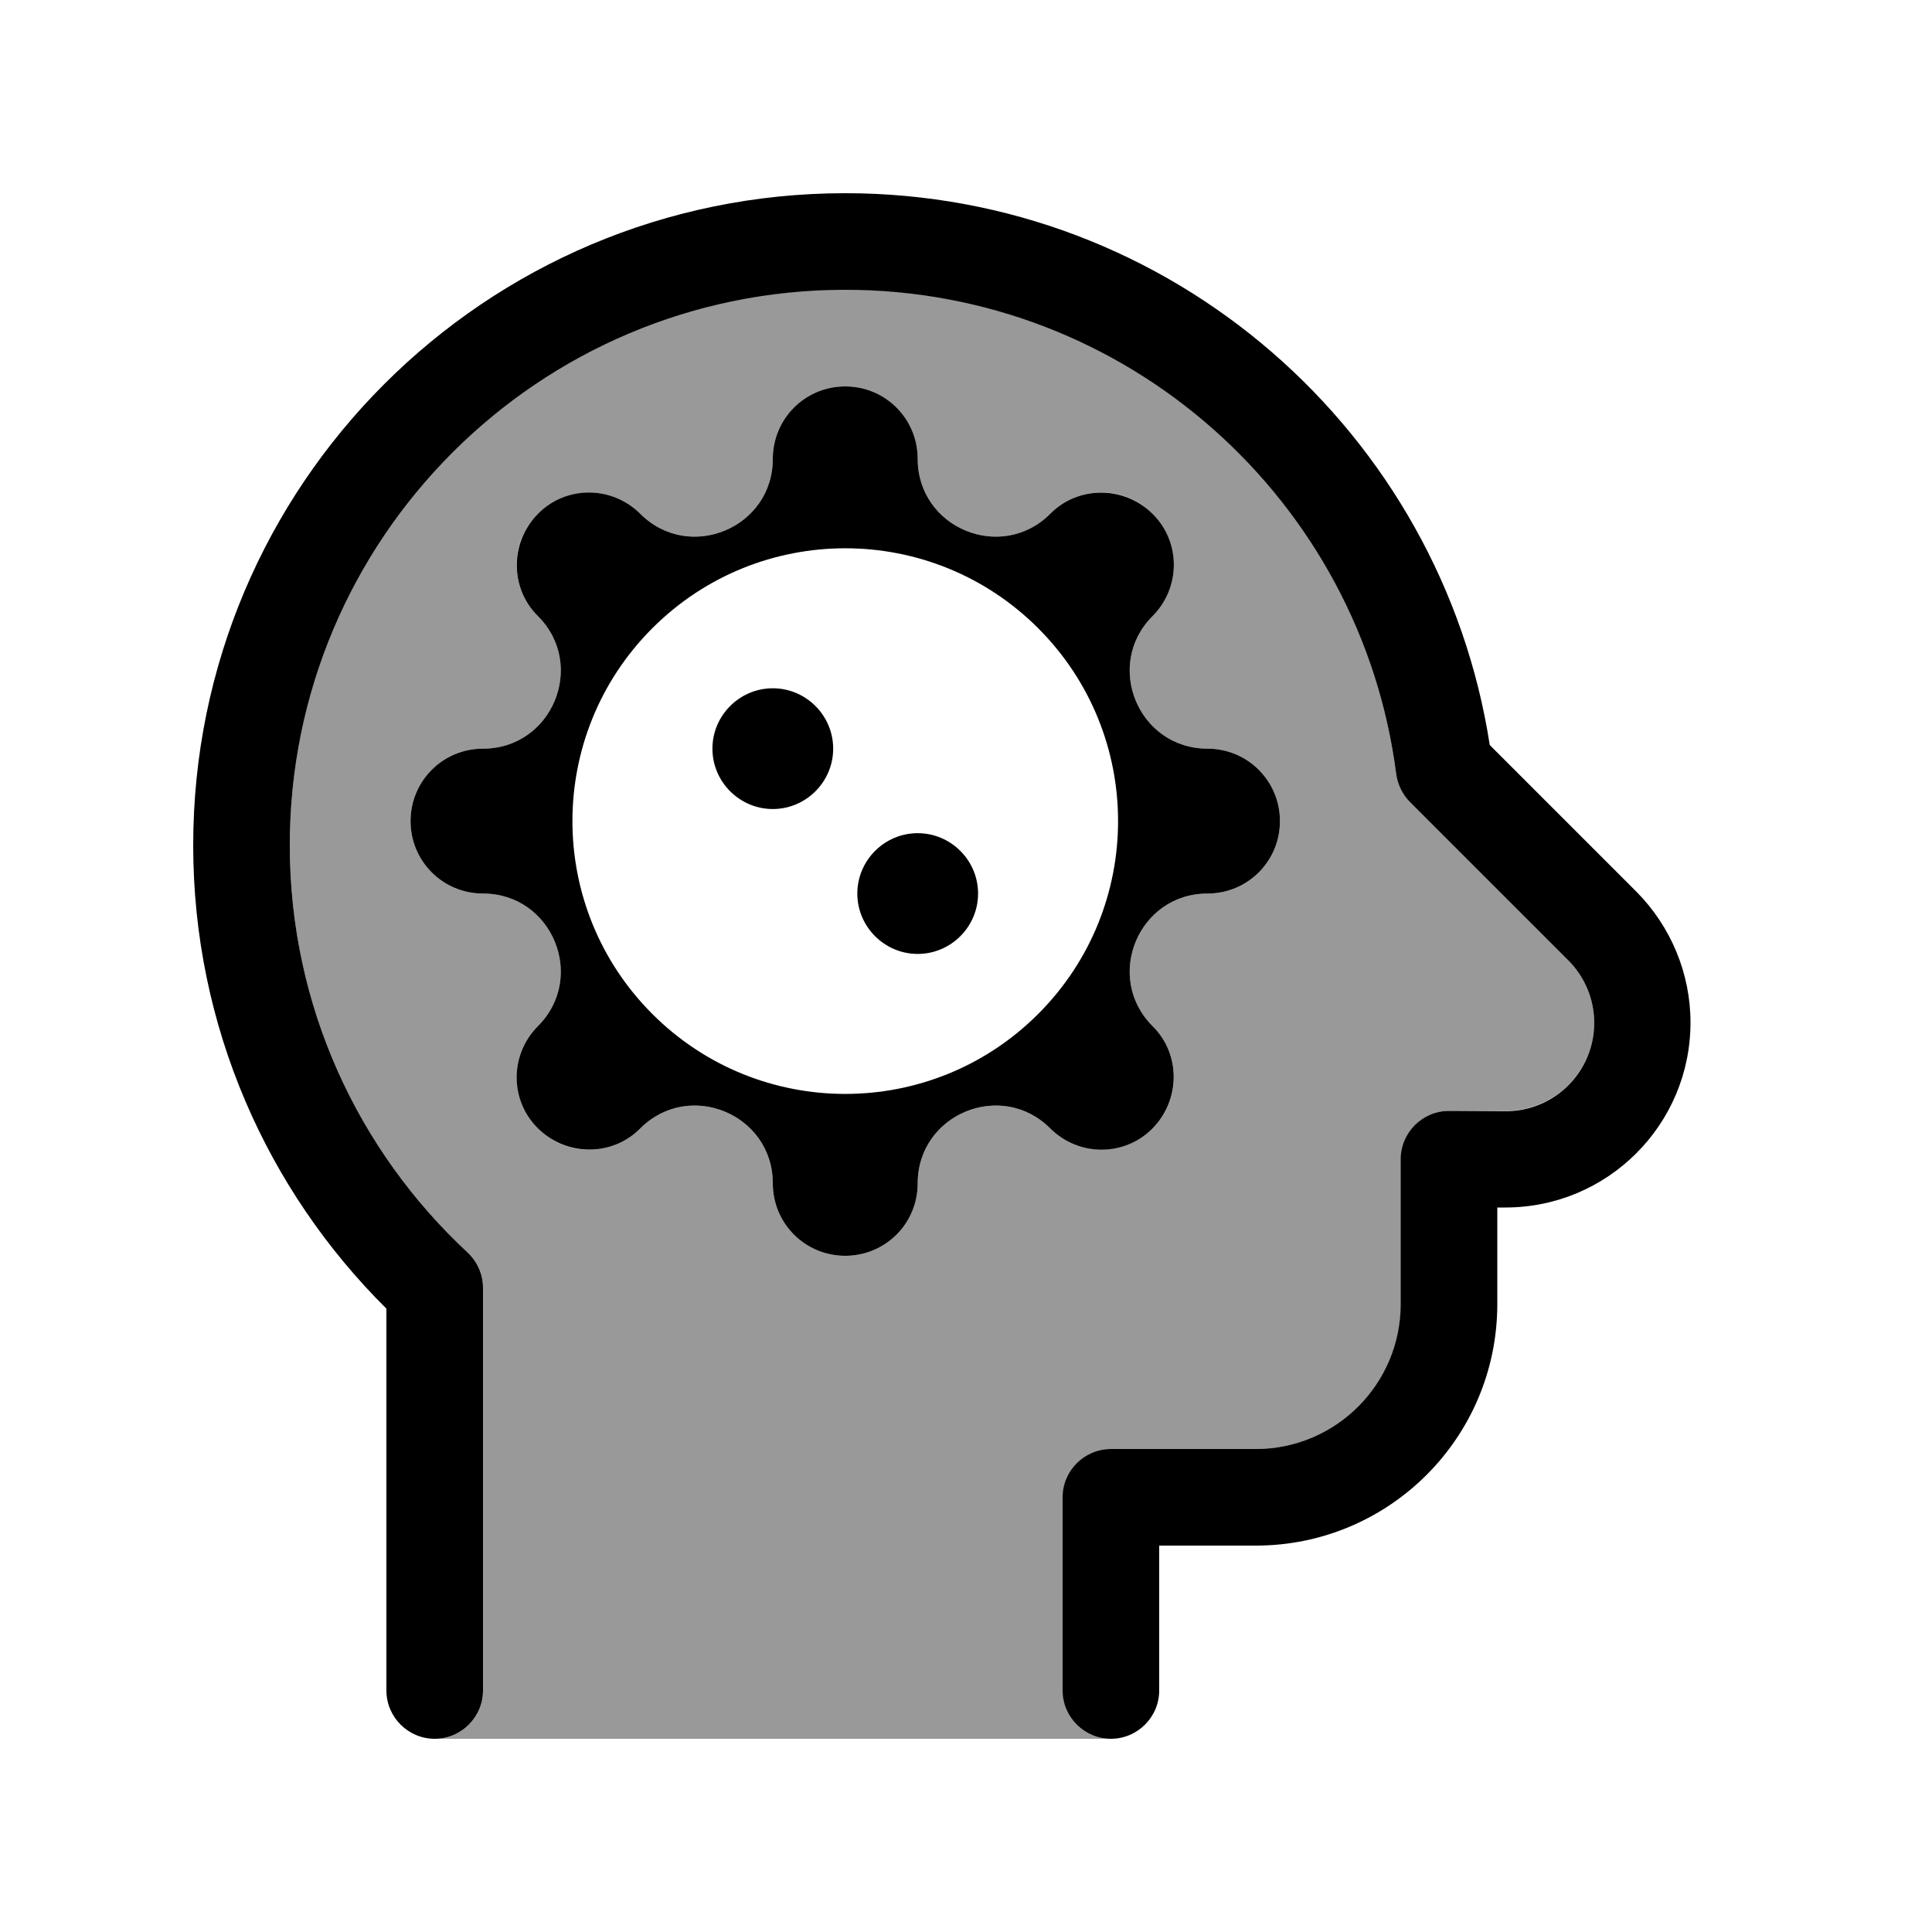
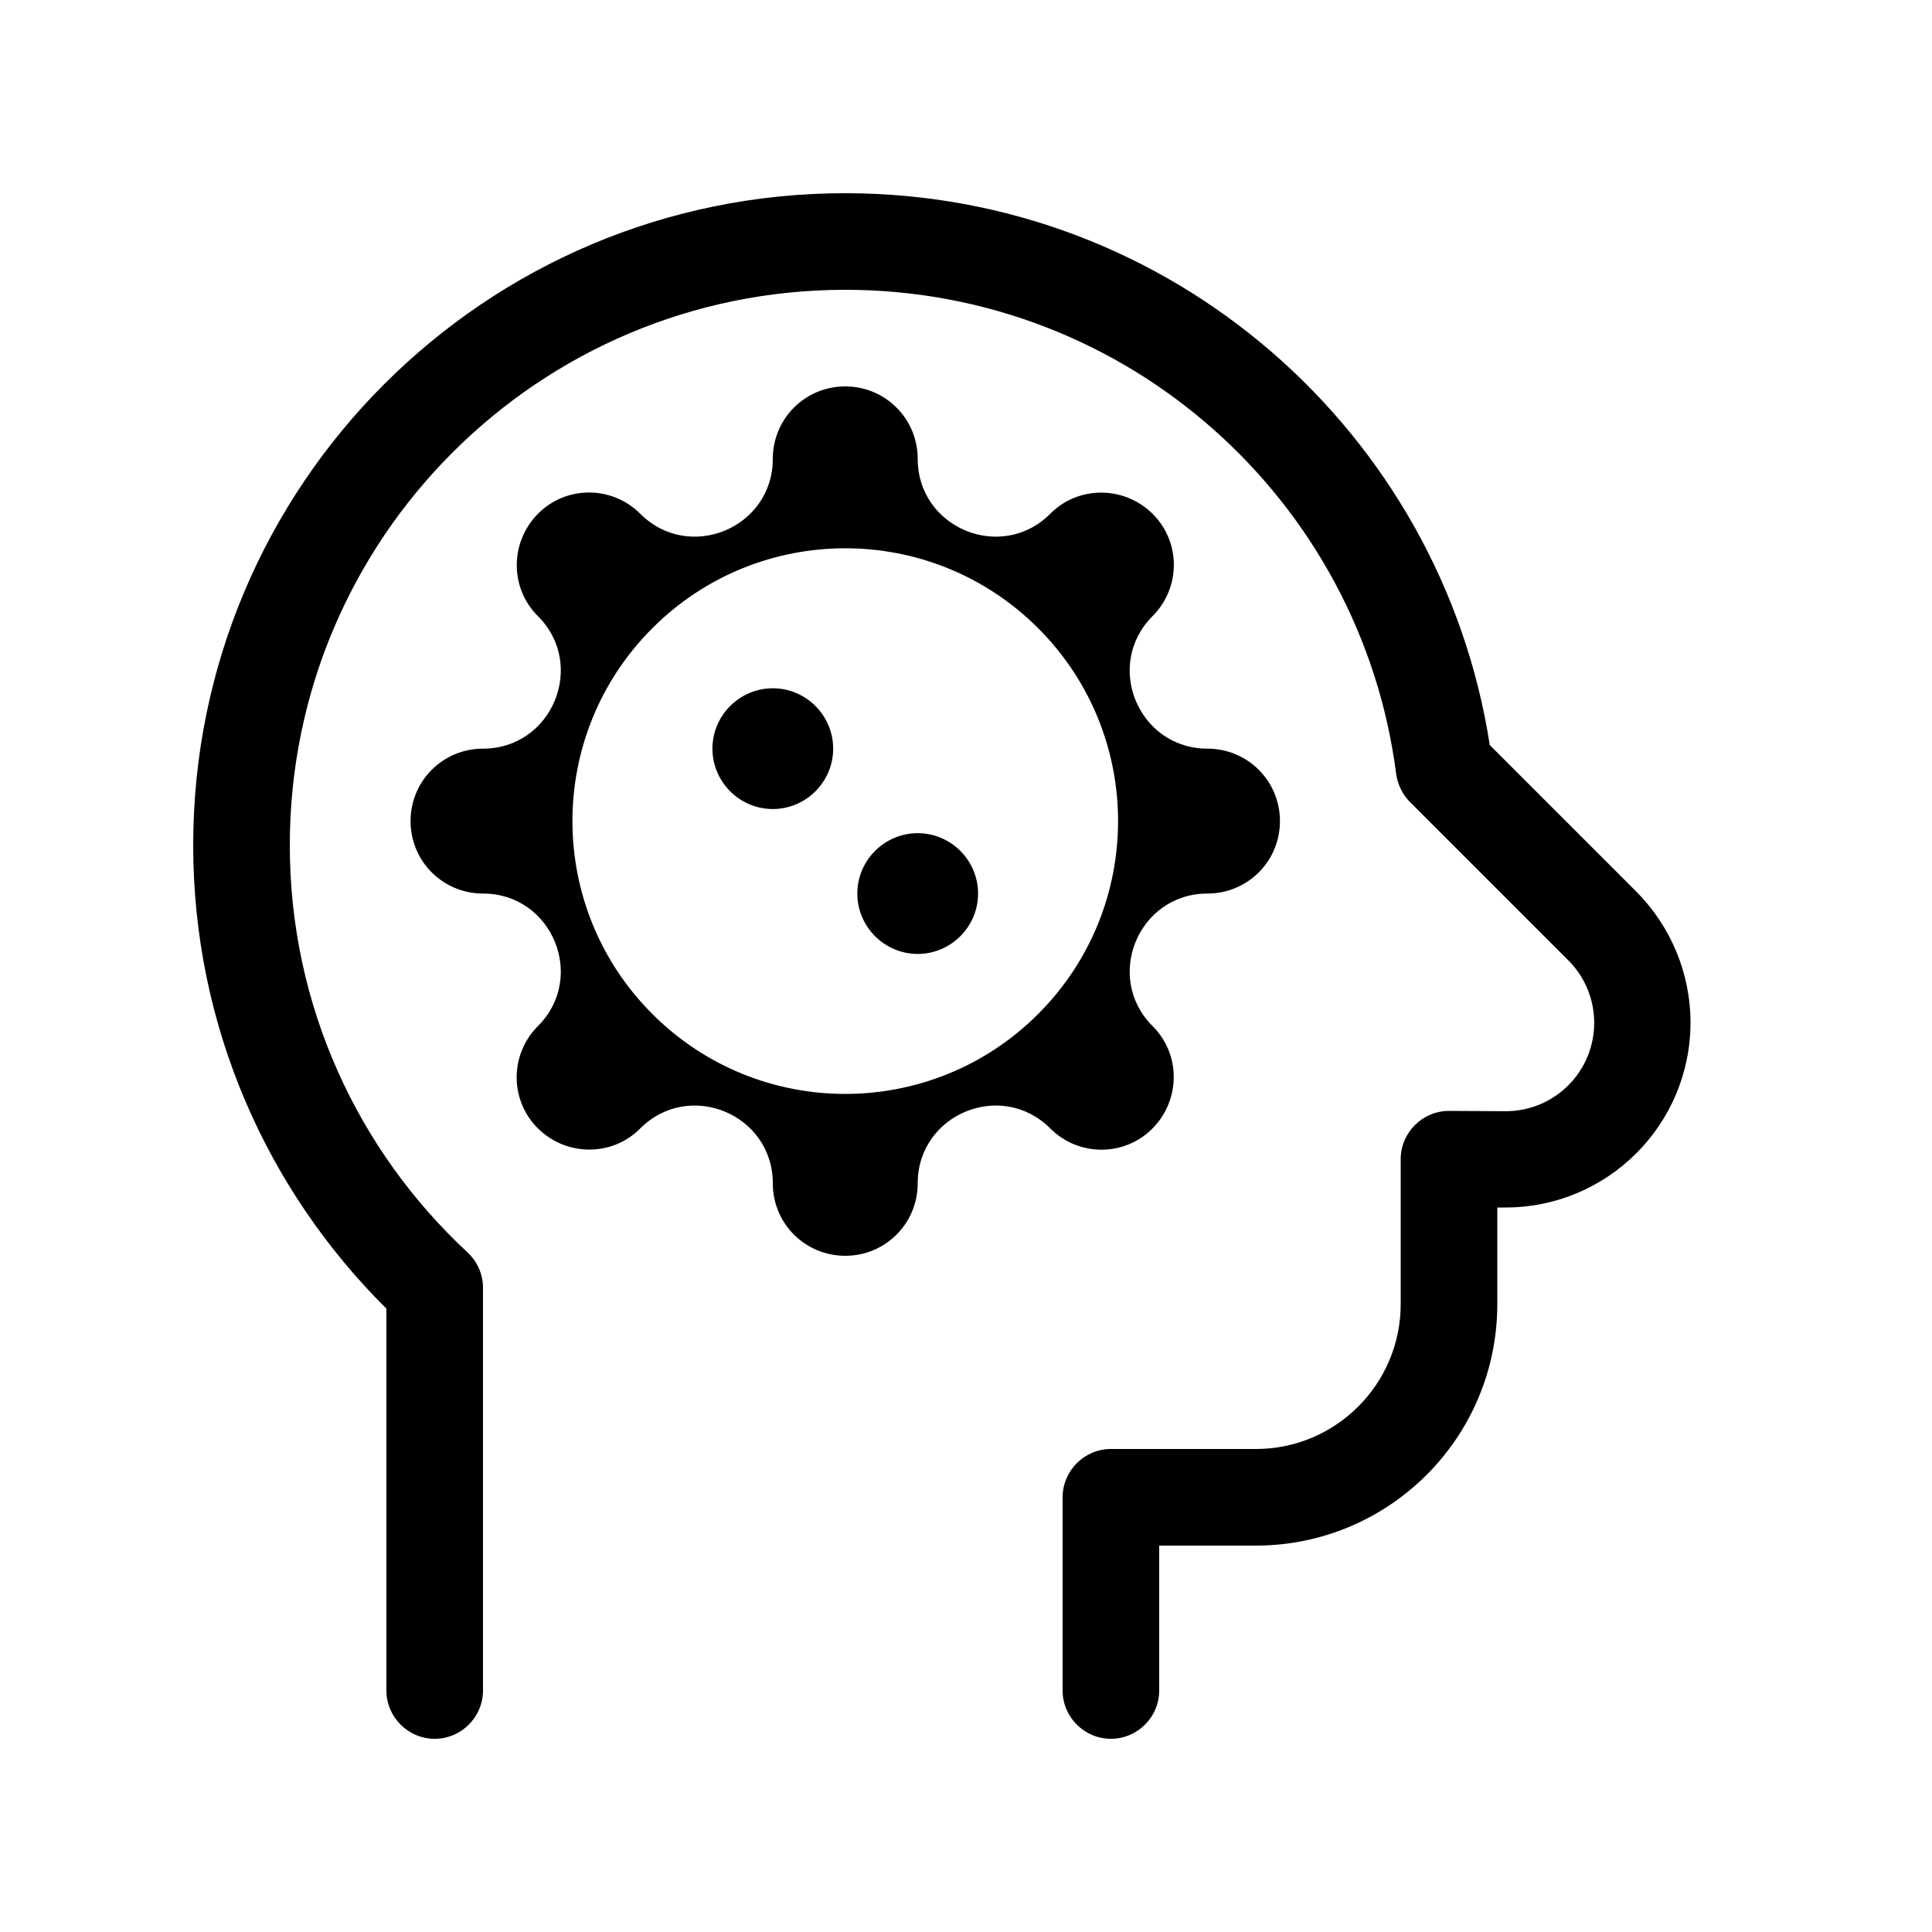
<svg xmlns="http://www.w3.org/2000/svg" viewBox="0 0 640 640">
-   <path opacity=".4" fill="currentColor" d="M96 280C96 333.3 118.6 381.3 154.9 414.9C158.2 417.9 160 422.2 160 426.6L160 560C160 568.6 153.1 575.7 144.6 576L367.5 576C358.9 575.7 352.1 568.7 352.1 560L352.1 496C352.1 487.2 359.3 480 368.1 480L416.1 480C442.6 480 464.1 458.5 464.1 432L464.1 384C464.1 375.2 471.3 368 480.1 368L498.8 368C515 368 528.1 354.9 528.1 338.7C528.1 330.9 525 323.5 519.5 318L467.1 265.6C464.6 263.1 463 259.8 462.5 256.3C450.9 165.8 373.6 95.9 280 95.9C178.4 95.9 96 178.3 96 279.9zM136 272C136 258.7 146.7 248 160 248C182.9 248 194.4 220.3 178.2 204.1C168.8 194.7 168.8 179.5 178.2 170.2C187.6 160.9 202.8 160.8 212.1 170.2C228.3 186.4 256 174.9 256 152C256 138.7 266.7 128 280 128C293.3 128 304 138.7 304 152C304 174.9 331.7 186.4 347.9 170.2C357.3 160.8 372.5 160.8 381.8 170.2C391.1 179.6 391.2 194.8 381.8 204.1C365.6 220.3 377.1 248 400 248C413.3 248 424 258.7 424 272C424 285.3 413.3 296 400 296C377.1 296 365.6 323.7 381.8 339.9C391.2 349.3 391.2 364.5 381.8 373.8C372.4 383.1 357.2 383.2 347.9 373.8C331.7 357.6 304 369.1 304 392C304 405.3 293.3 416 280 416C266.7 416 256 405.3 256 392C256 369.1 228.3 357.6 212.1 373.8C202.7 383.2 187.5 383.2 178.2 373.8C168.9 364.4 168.8 349.2 178.2 339.9C194.4 323.7 182.9 296 160 296C146.7 296 136 285.3 136 272z" />
  <path fill="currentColor" d="M96 280C96 178.4 178.4 96 280 96C373.6 96 450.9 165.9 462.5 256.4C463 259.9 464.6 263.2 467.1 265.7L519.5 318.1C525 323.6 528.1 331 528.1 338.8C528.1 355 515 368.1 498.8 368.1L480 368C471.2 368 464 375.2 464 384L464 432C464 458.5 442.5 480 416 480L368 480C359.2 480 352 487.2 352 496L352 560C352 568.8 359.2 576 368 576C376.8 576 384 568.8 384 560L384 512L416 512C460.2 512 496 476.2 496 432L496 400L498.7 400C532.5 400 560 372.6 560 338.7C560 322.5 553.5 306.9 542.1 295.4L493.5 246.8C477.5 143.3 388 64 280 64C160.7 64 64 160.7 64 280C64 340 88.5 394.3 128 433.5L128 560C128 568.8 135.2 576 144 576C152.8 576 160 568.8 160 560L160 426.6C160 422.1 158.1 417.9 154.9 414.9C118.7 381.3 96 333.3 96 280zM343.9 335.9C308.6 371.2 251.4 371.2 216.1 335.9C180.8 300.6 180.8 243.4 216.1 208.1C251.4 172.8 308.6 172.8 343.9 208.1C379.2 243.4 379.2 300.6 343.9 335.9zM347.9 170.2C331.7 186.4 304 174.9 304 152C304 138.7 293.3 128 280 128C266.7 128 256 138.7 256 152C256 174.9 228.3 186.4 212.1 170.2C202.7 160.8 187.5 160.8 178.2 170.2C168.9 179.6 168.8 194.8 178.2 204.1C194.4 220.3 182.9 248 160 248C146.7 248 136 258.7 136 272C136 285.3 146.7 296 160 296C182.9 296 194.4 323.7 178.2 339.9C168.8 349.3 168.8 364.5 178.2 373.8C187.6 383.1 202.8 383.2 212.1 373.8C228.3 357.6 256 369.1 256 392C256 405.3 266.7 416 280 416C293.3 416 304 405.3 304 392C304 369.1 331.7 357.6 347.9 373.8C357.3 383.2 372.5 383.2 381.8 373.8C391.1 364.4 391.2 349.2 381.8 339.9C365.6 323.7 377.1 296 400 296C413.3 296 424 285.3 424 272C424 258.7 413.3 248 400 248C377.1 248 365.6 220.3 381.8 204.1C391.2 194.7 391.2 179.5 381.8 170.2C372.4 160.9 357.2 160.8 347.9 170.2zM256 268C267 268 276 259 276 248C276 237 267 228 256 228C245 228 236 237 236 248C236 259 245 268 256 268zM324 296C324 285 315 276 304 276C293 276 284 285 284 296C284 307 293 316 304 316C315 316 324 307 324 296z" />
</svg>